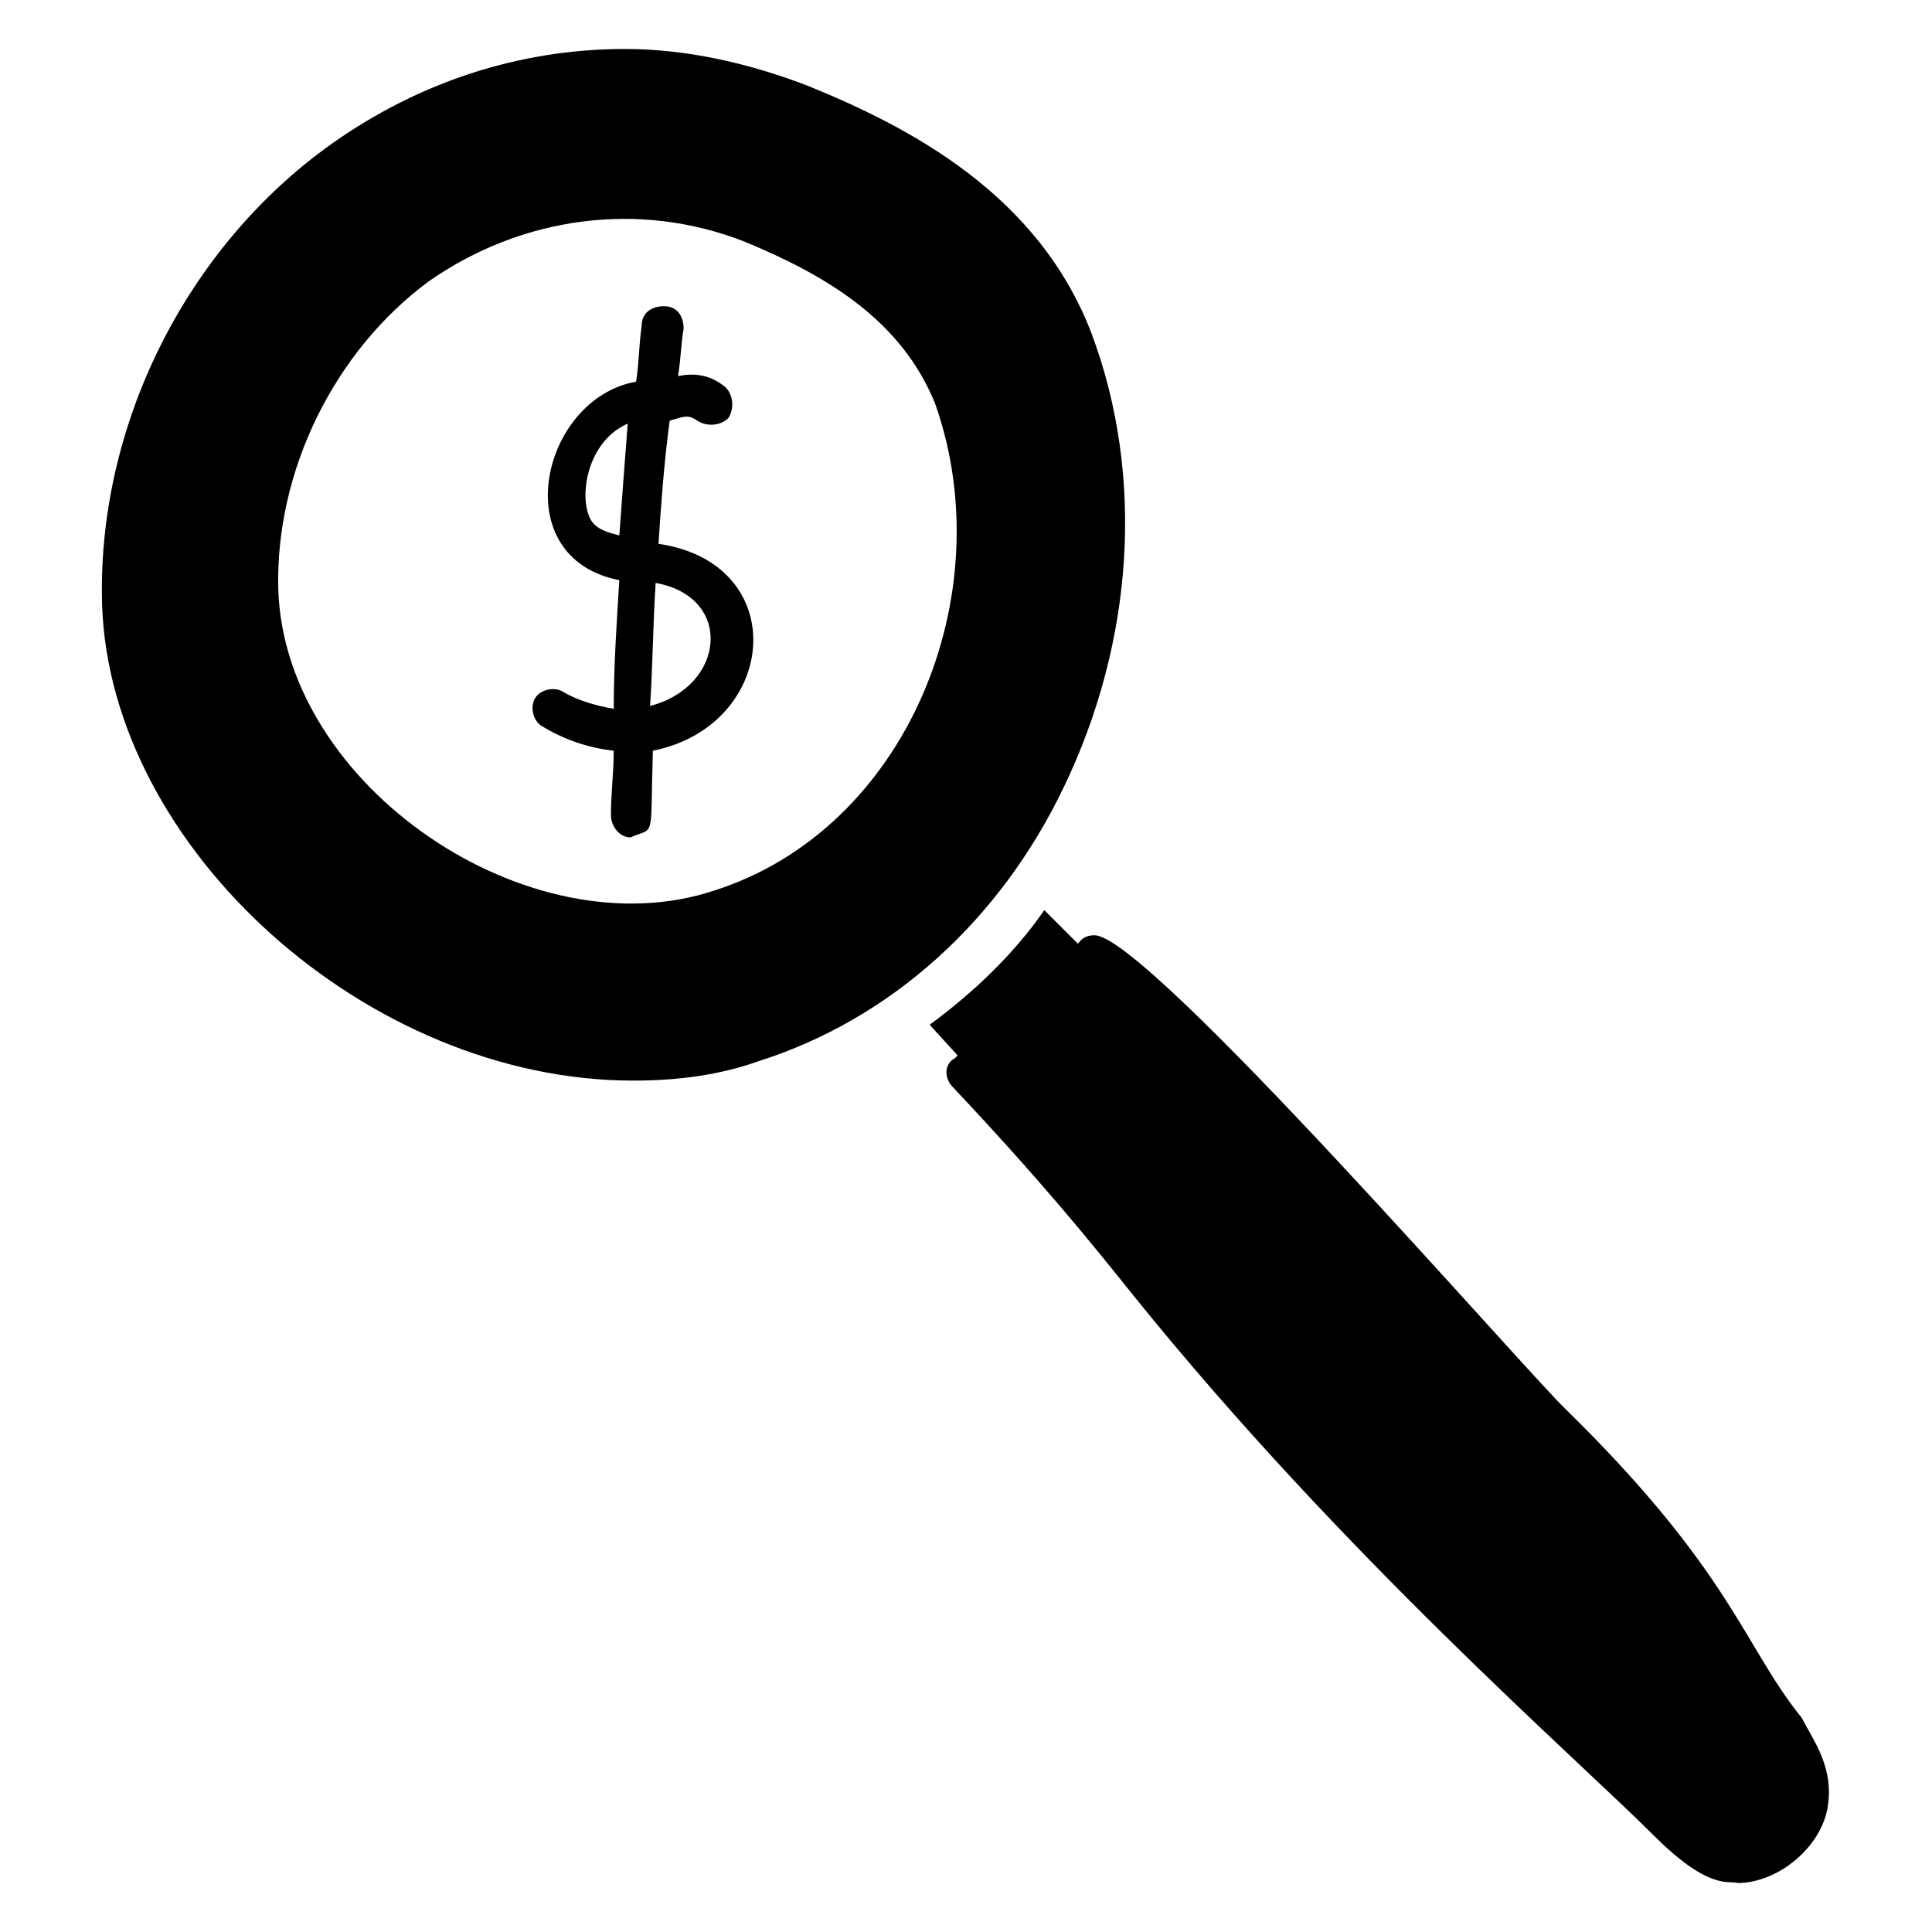
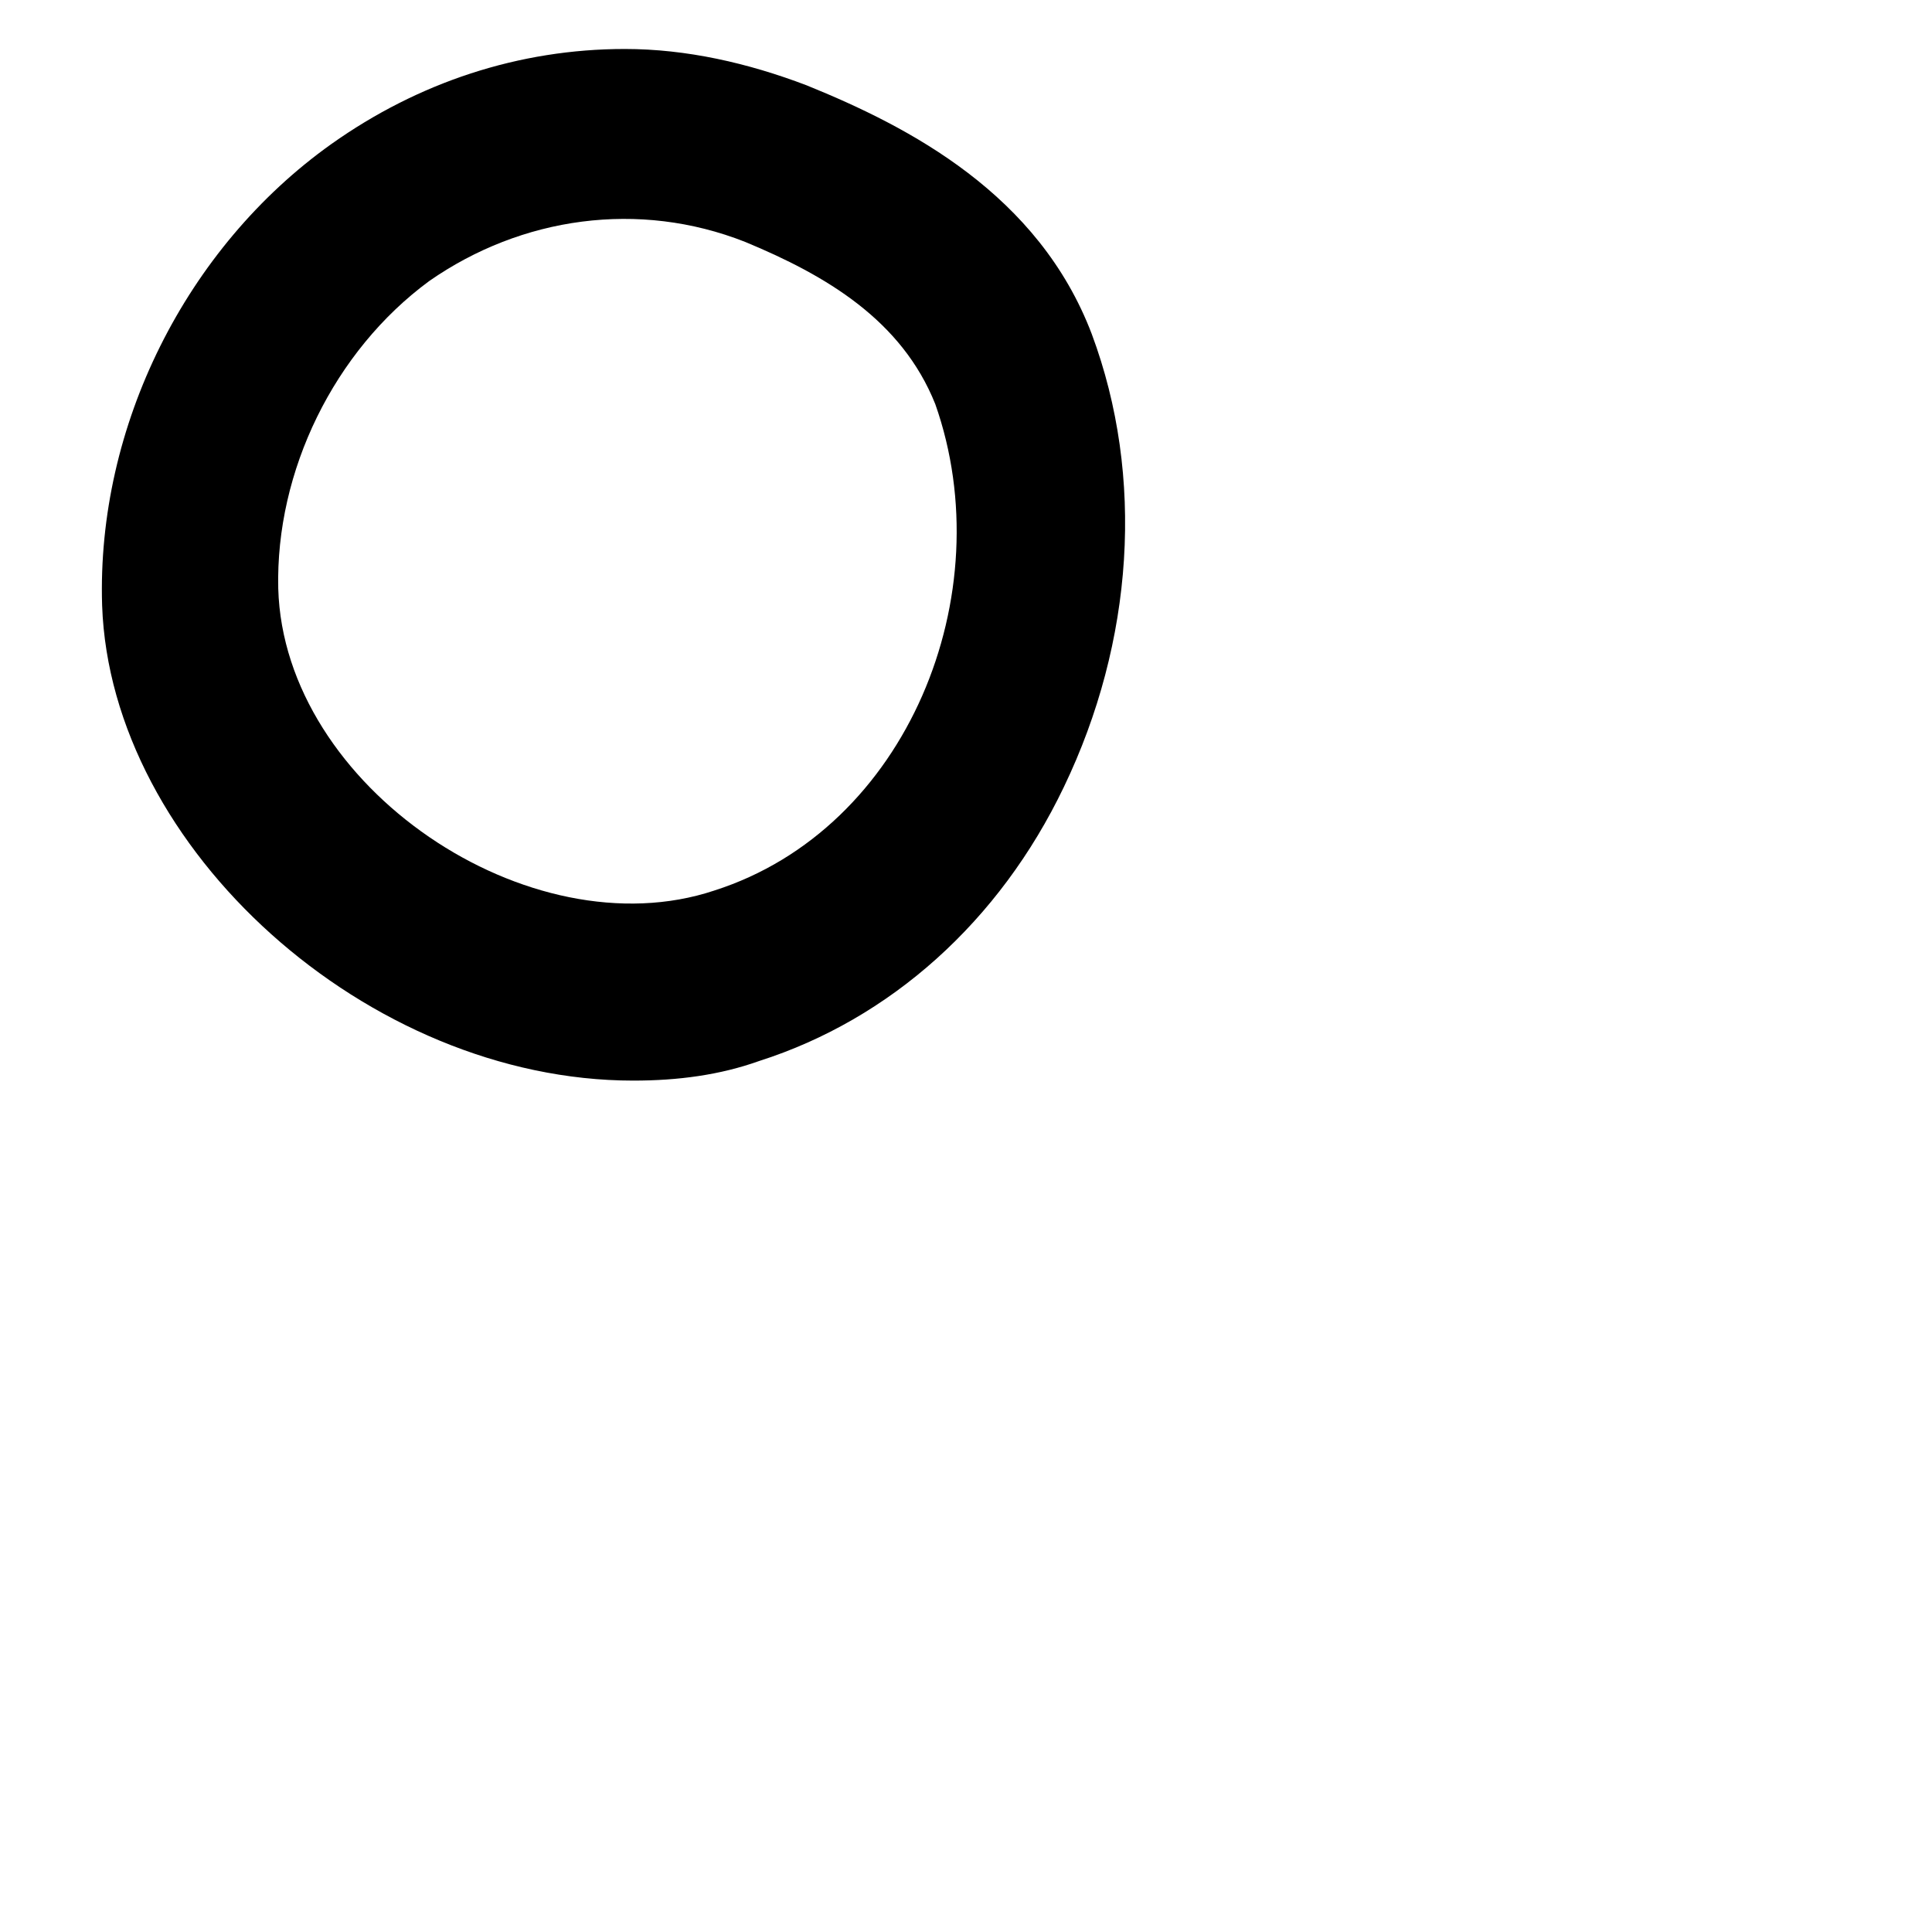
<svg xmlns="http://www.w3.org/2000/svg" fill="#000000" width="800px" height="800px" version="1.1" viewBox="144 144 512 512">
  <g>
-     <path d="m433.34 232.55c-14.078-37.043-48.16-54.824-75.574-65.938-15.559-5.926-31.859-9.633-48.16-9.633-28.152 0-54.828 8.891-77.793 25.191-38.523 27.414-62.234 74.828-60.75 122.25 2.223 64.457 70.387 125.95 140.77 125.95 11.855 0 22.969-1.48 33.34-5.188 34.82-11.113 63.719-37.043 80.758-72.609 18.523-38.523 21.484-82.238 7.41-120.02zm-100.02 147.44c-48.898 16.301-114.1-27.414-115.58-80.016-0.742-31.117 14.816-62.977 40.008-81.5 24.449-17.039 55.566-21.484 83.723-10.371 21.484 8.891 41.488 20.746 50.383 42.973 17.777 50.379-7.41 112.61-58.535 128.91z" />
-     <path d="m628.2 623.75c-2.223 10.371-13.336 19.262-23.707 19.262-2.223-0.742-7.41 2.223-22.227-12.594-20.746-20.746-82.238-74.09-137.81-142.99-11.855-14.816-24.449-30.375-48.16-55.566-0.742-0.742-1.48-2.223-1.48-3.703s0.742-2.965 2.223-3.703l0.742-0.742-7.41-8.148c11.113-8.148 22.227-18.523 30.375-30.375l8.891 8.891c0.742-0.742 1.48-2.223 4.445-2.223 14.078 0 114.84 116.32 125.21 125.95 43.711 42.973 46.676 62.234 62.234 81.5 2.965 5.918 8.895 13.328 6.672 24.441z" />
-     <path d="m318.5 288.12c0.742-11.113 1.48-21.484 2.965-32.598 4.445-1.48 5.188-1.48 7.41 0 2.223 1.48 5.926 1.48 8.148-0.742 1.48-2.223 1.48-5.926-0.742-8.148-4.445-3.703-8.891-3.703-12.594-2.965 0.742-4.445 0.742-8.148 1.48-12.594 0-2.965-1.48-5.926-5.188-5.926-2.965 0-5.926 1.48-5.926 5.188-0.742 5.188-0.742 10.371-1.48 14.816-25.191 4.445-34.82 46.676-4.445 52.605-0.742 11.855-1.48 22.969-1.48 34.082-4.445-0.742-9.633-2.223-13.336-4.445-2.223-1.48-5.926-0.742-7.41 1.48-1.48 2.223-0.742 5.926 1.48 7.41 5.926 3.703 12.594 5.926 19.262 6.668 0 5.926-0.742 11.113-0.742 17.039 0 2.965 2.223 5.926 5.188 5.926 6.668-2.965 5.188 1.48 5.926-22.969 33.344-6.672 37.047-49.645 1.484-54.828zm-17.039-5.188c-4.445-4.445-2.965-21.484 8.891-26.672-0.742 9.633-1.48 19.262-2.223 29.637-2.965-0.742-5.188-1.484-6.668-2.965zm14.816 48.156c0.742-11.113 0.742-21.484 1.48-32.598 20.746 3.703 18.523 27.414-1.48 32.598z" />
+     <path d="m433.34 232.55c-14.078-37.043-48.16-54.824-75.574-65.938-15.559-5.926-31.859-9.633-48.16-9.633-28.152 0-54.828 8.891-77.793 25.191-38.523 27.414-62.234 74.828-60.75 122.25 2.223 64.457 70.387 125.95 140.77 125.95 11.855 0 22.969-1.48 33.34-5.188 34.82-11.113 63.719-37.043 80.758-72.609 18.523-38.523 21.484-82.238 7.41-120.02m-100.02 147.44c-48.898 16.301-114.1-27.414-115.58-80.016-0.742-31.117 14.816-62.977 40.008-81.5 24.449-17.039 55.566-21.484 83.723-10.371 21.484 8.891 41.488 20.746 50.383 42.973 17.777 50.379-7.41 112.61-58.535 128.91z" />
  </g>
</svg>